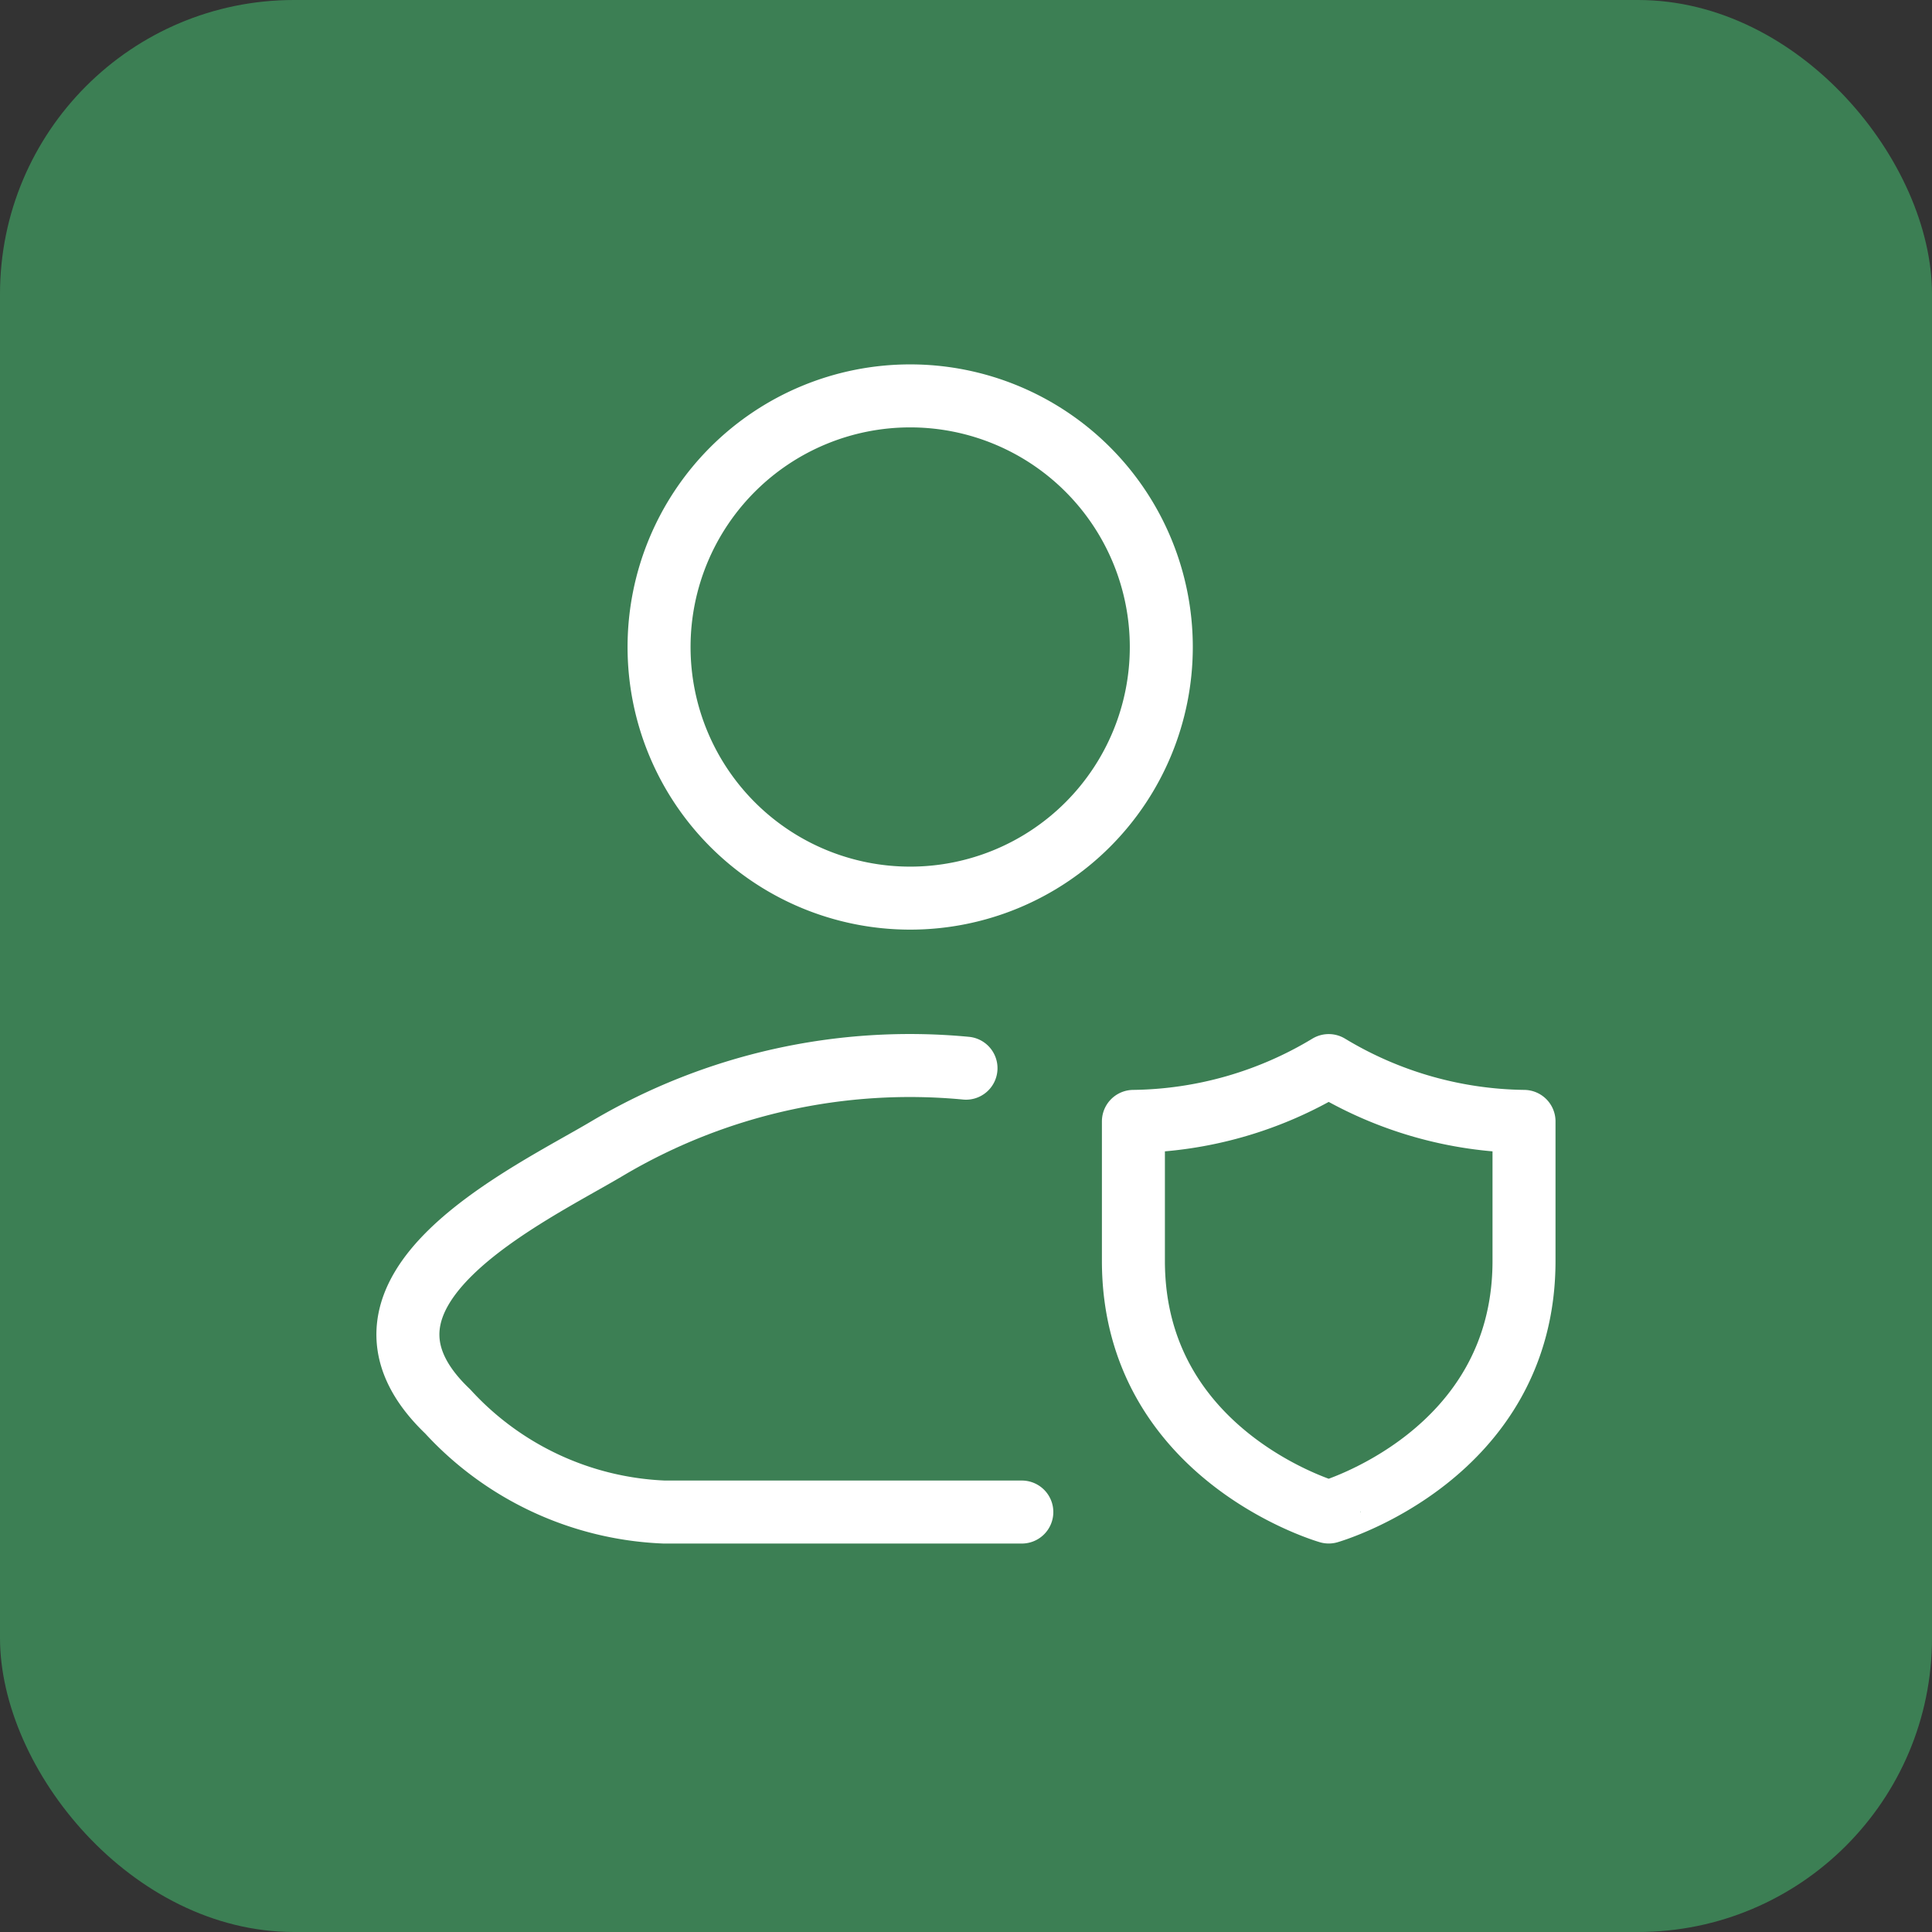
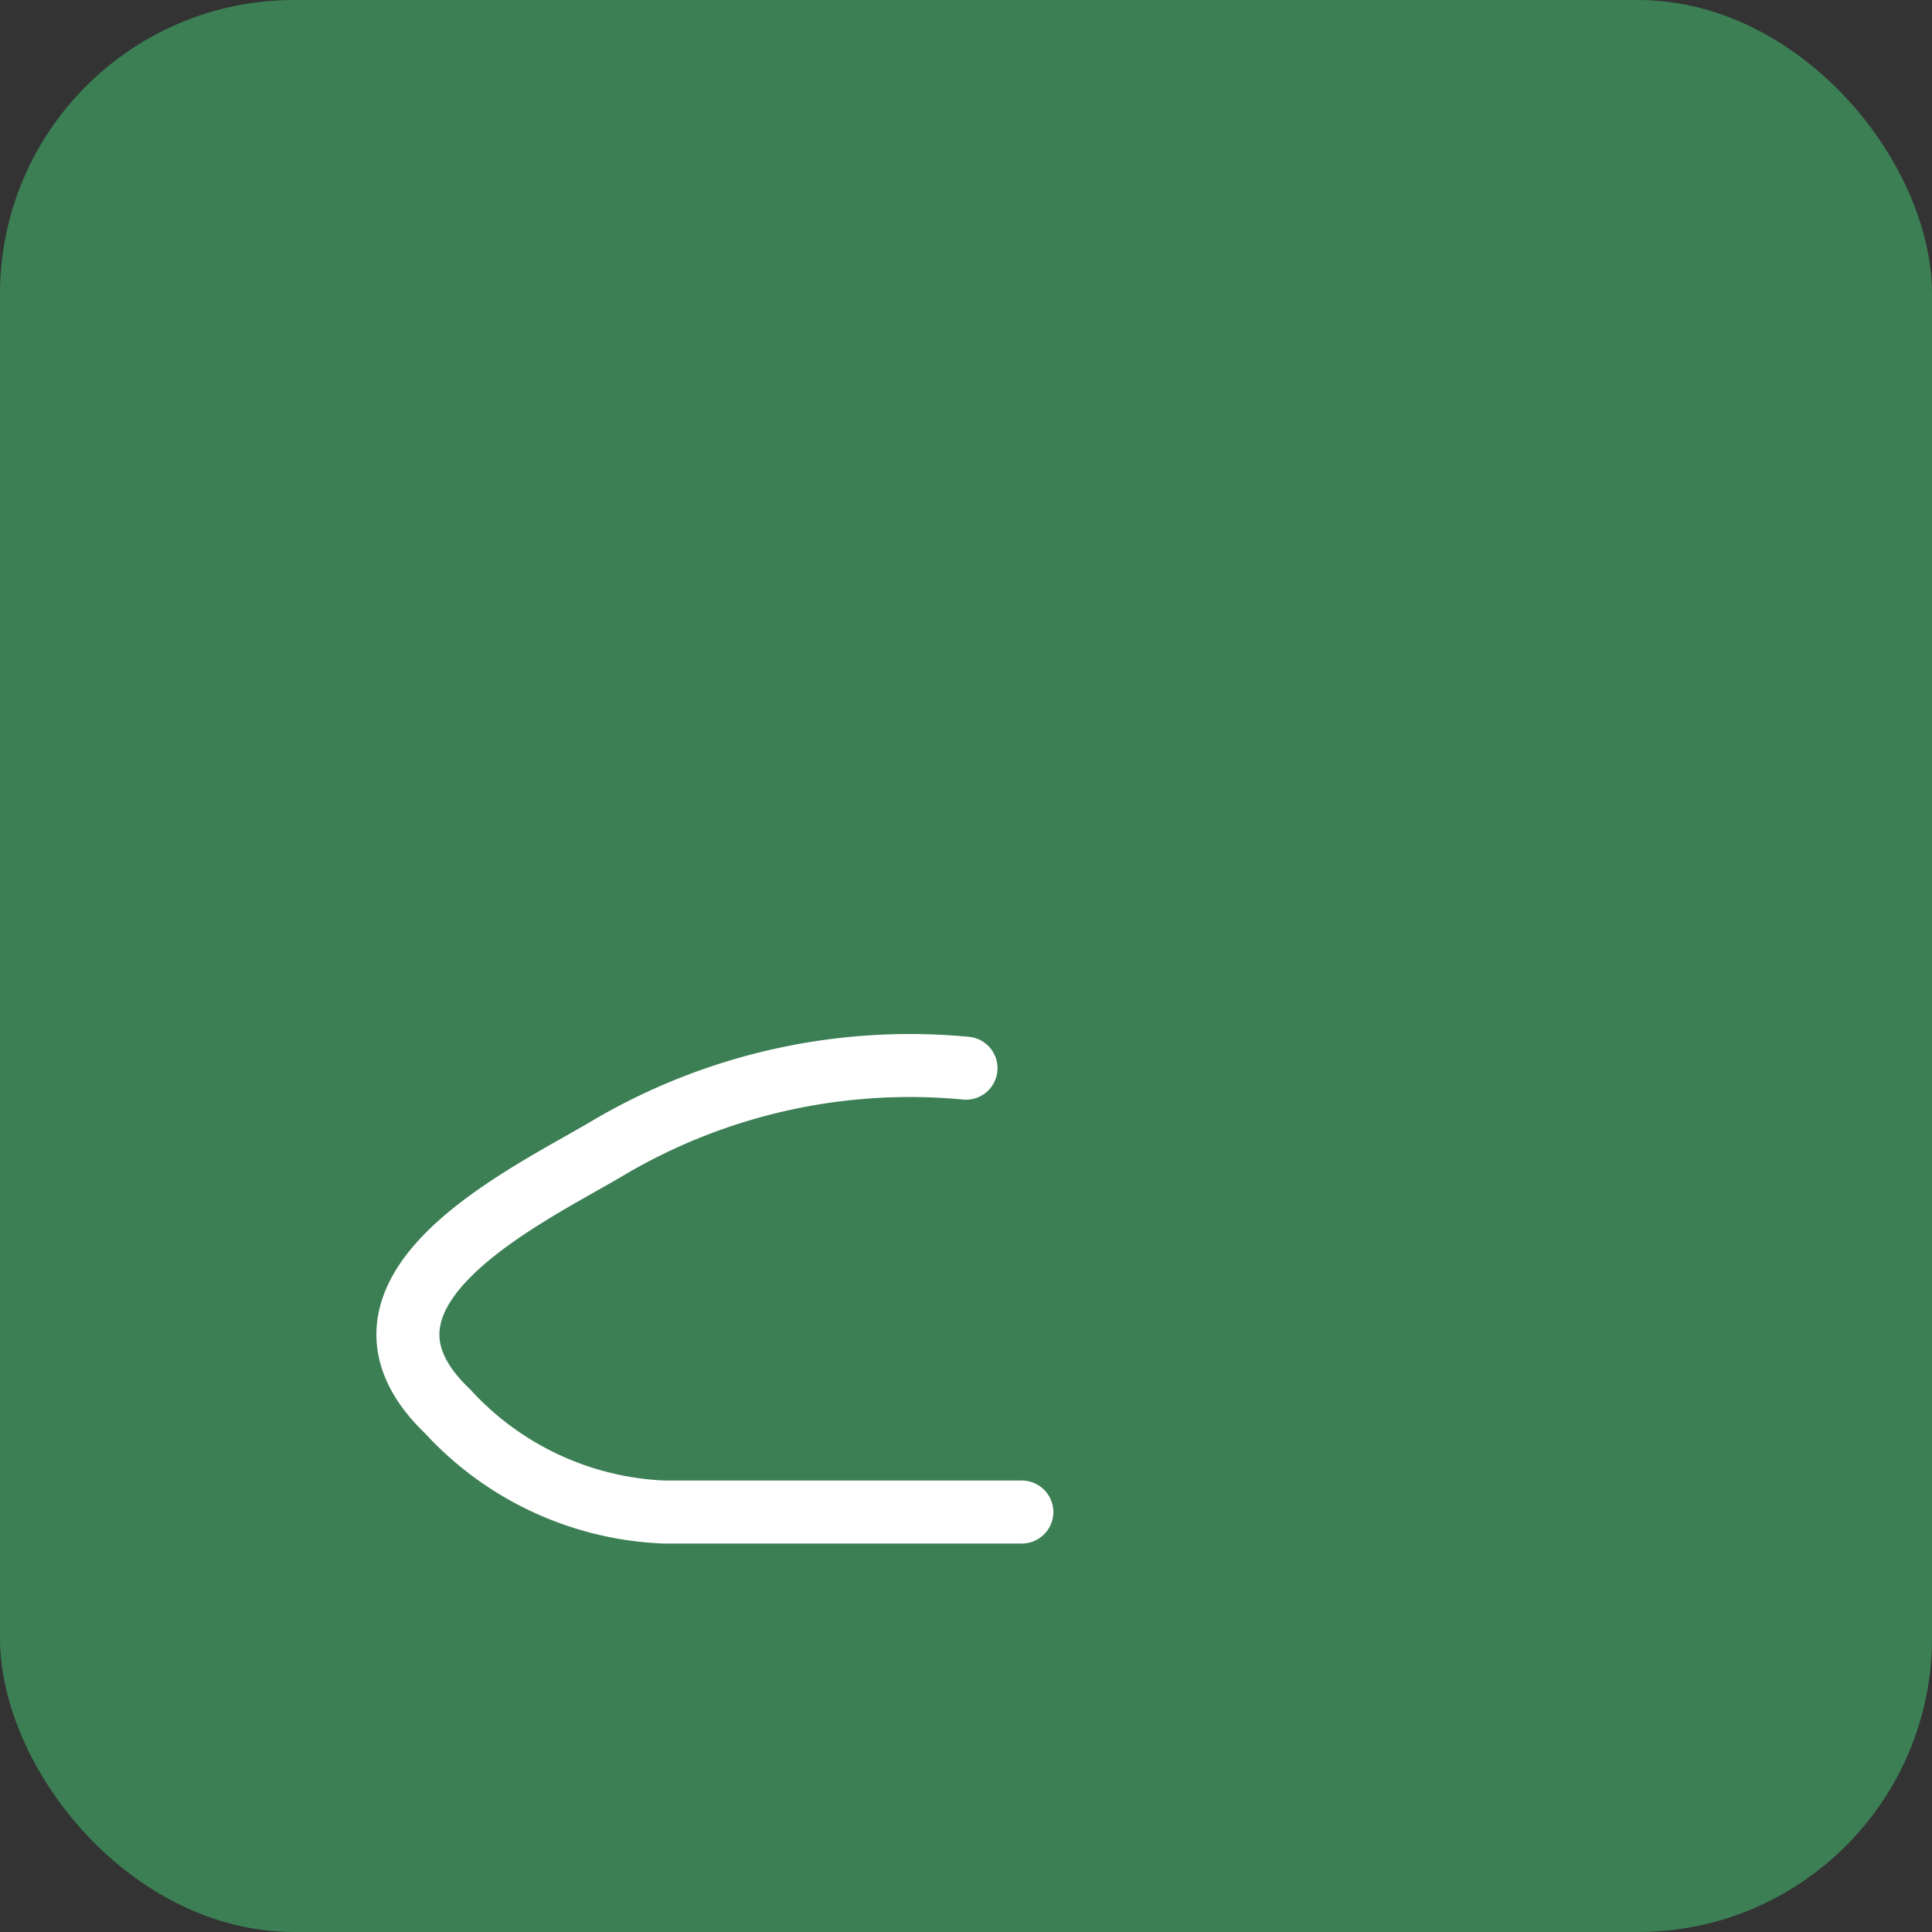
<svg xmlns="http://www.w3.org/2000/svg" width="46" height="46" viewBox="0 0 46 46">
  <rect x="0" y="0" width="46" height="46" fill="#333333" stroke="none" />
  <g id="Grupo_11406" data-name="Grupo 11406" transform="translate(18361 21462)">
    <rect id="Retângulo_8172" data-name="Retângulo 8172" width="46" height="46" rx="7" transform="translate(-18361 -21462)" fill="#3c7f54" />
    <g id="Grupo_11405" data-name="Grupo 11405" transform="translate(-18353.287 -21454.574)">
      <path id="Caminho_25723" data-name="Caminho 25723" d="M15.287,14.062a14.129,14.129,0,0,0-8.534,1.907c-1.88,1.119-6.809,3.4-3.807,6.265A7.393,7.393,0,0,0,8.1,24.63h8.516" transform="translate(0 3.945)" fill="none" stroke="#fff" stroke-linecap="round" stroke-linejoin="round" stroke-width="1.5" />
-       <path id="Caminho_25724" data-name="Caminho 25724" d="M18.458,7.979A5.979,5.979,0,1,1,12.479,2,5.979,5.979,0,0,1,18.458,7.979Z" transform="translate(1.479)" fill="none" stroke="#fff" stroke-width="1.5" />
-       <path id="Caminho_25725" data-name="Caminho 25725" d="M24.3,18.65V15.329A9.191,9.191,0,0,1,19.65,14,9.191,9.191,0,0,1,15,15.329V18.65c0,4.65,4.65,5.979,4.65,5.979S24.3,23.3,24.3,18.65Z" transform="translate(4.273 3.945)" fill="none" stroke="#fff" stroke-linecap="round" stroke-linejoin="round" stroke-width="1.5" />
    </g>
  </g>
</svg>